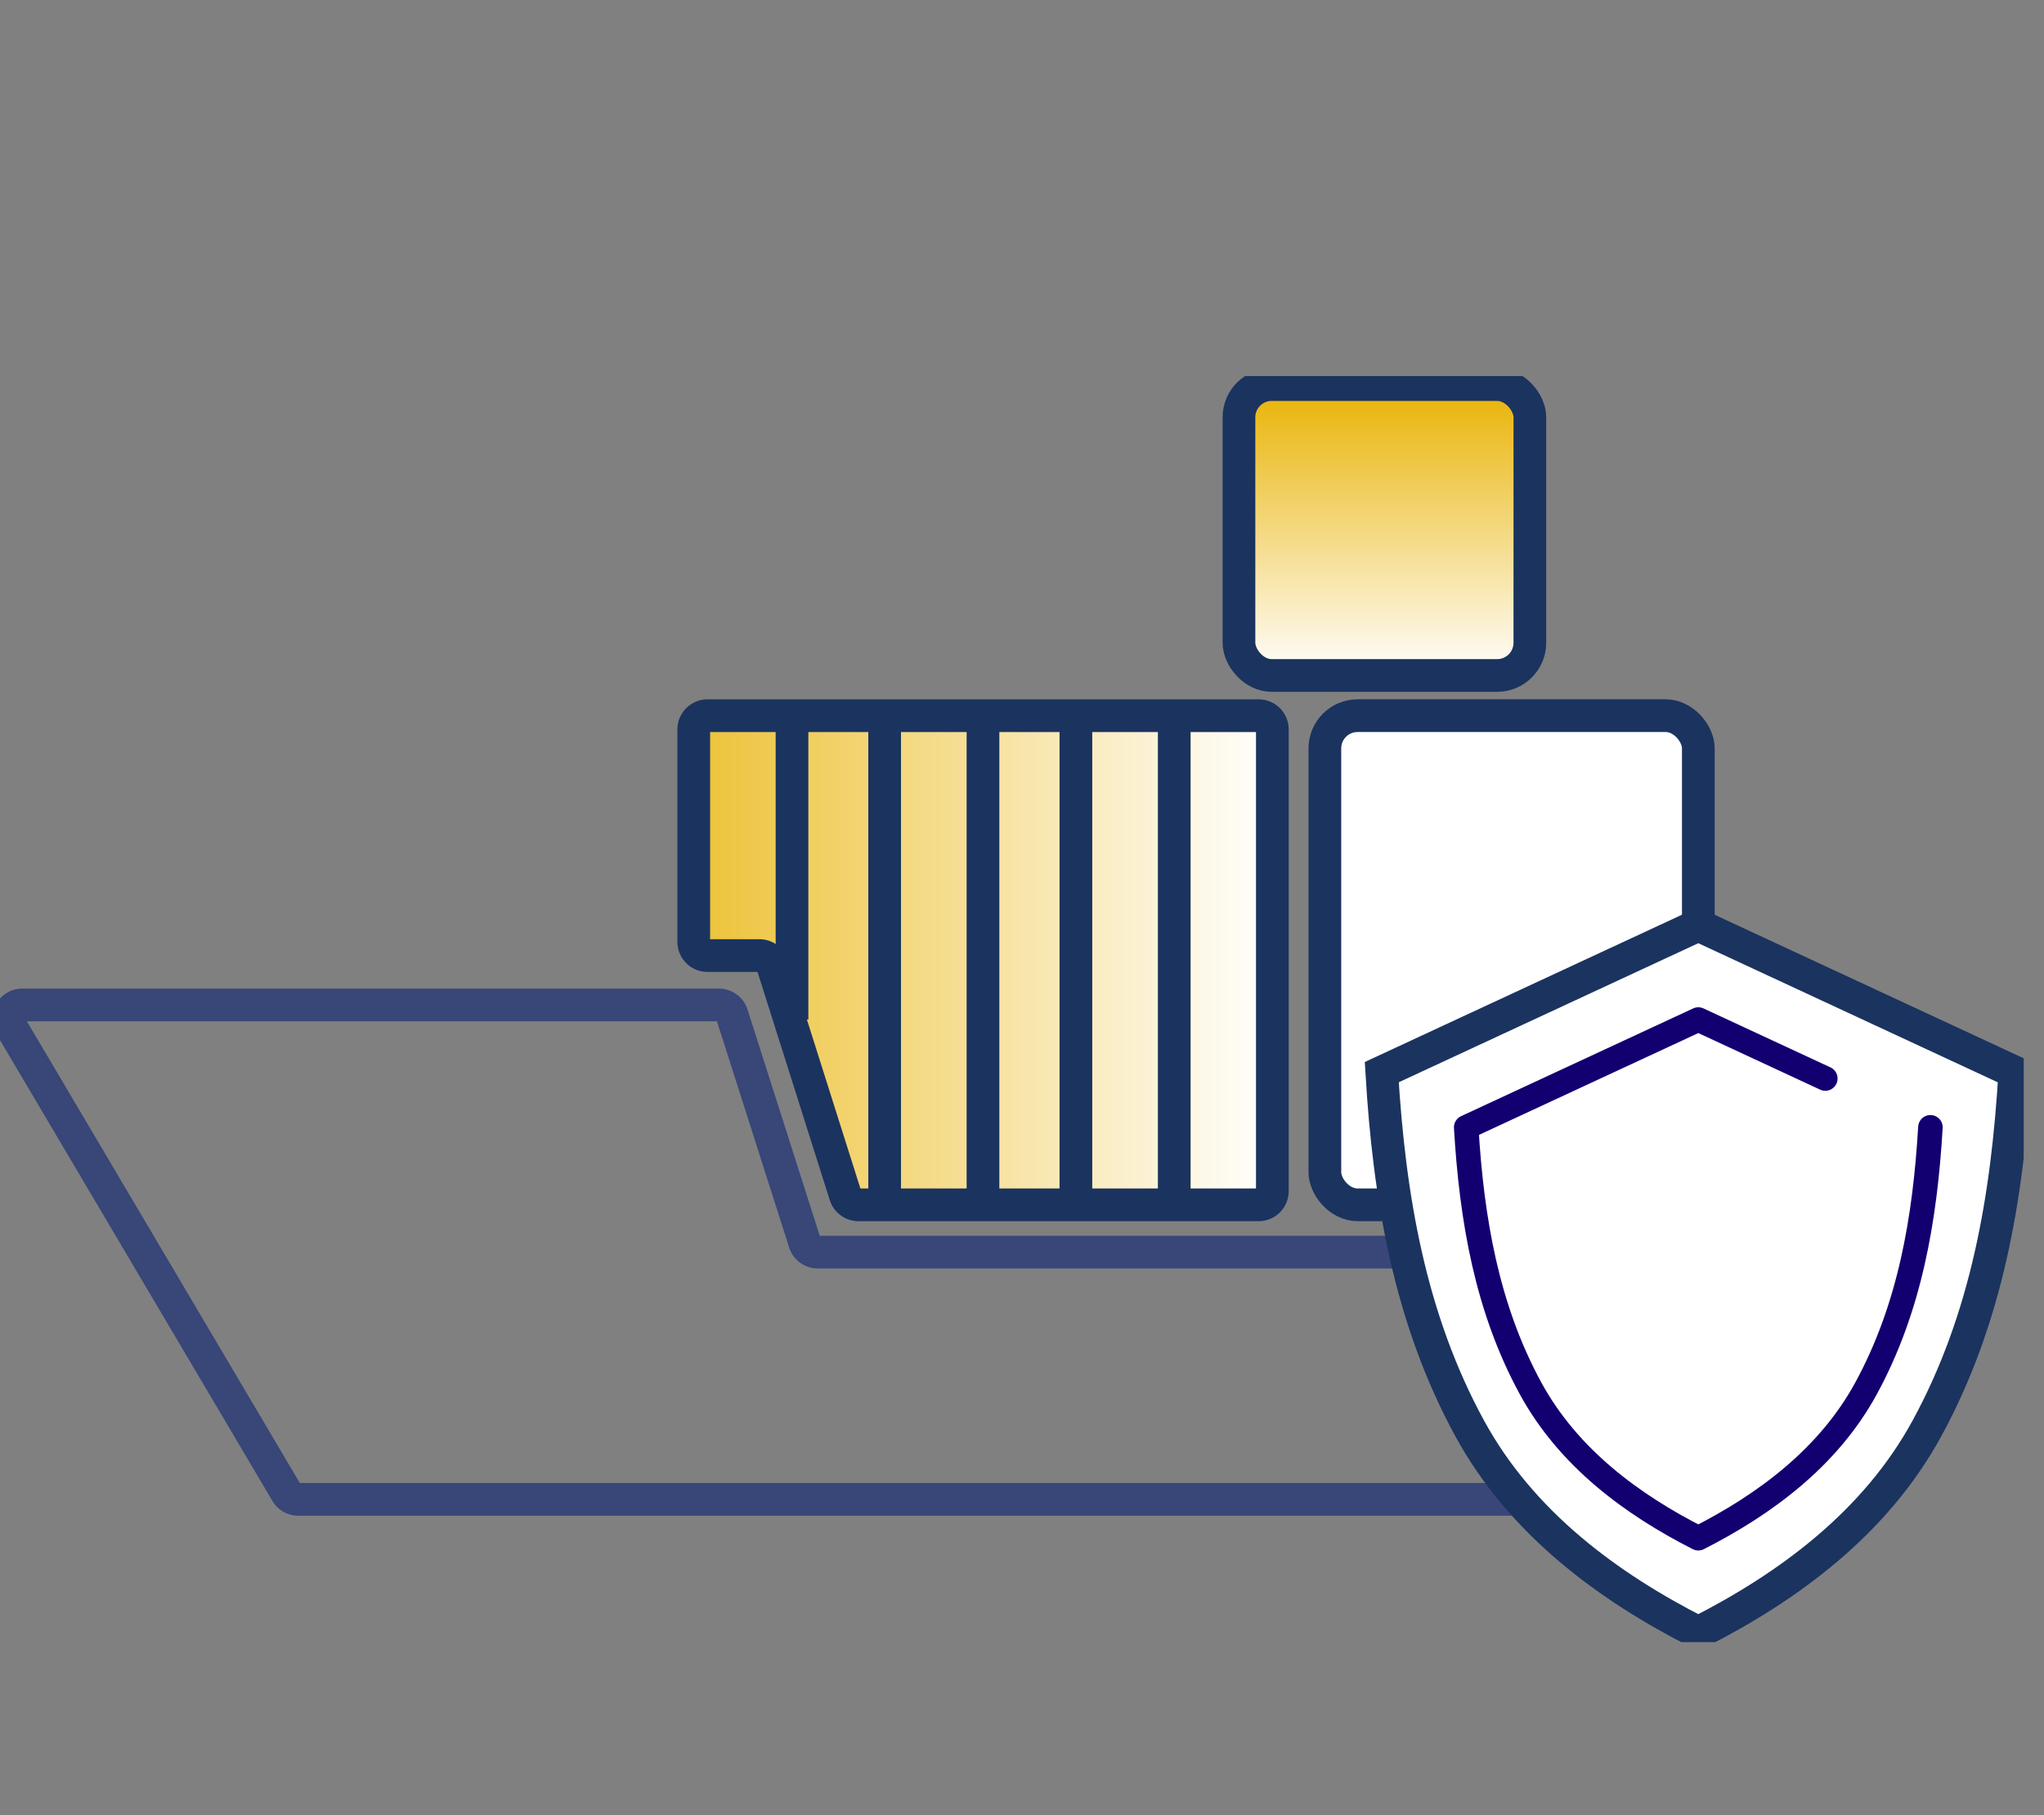
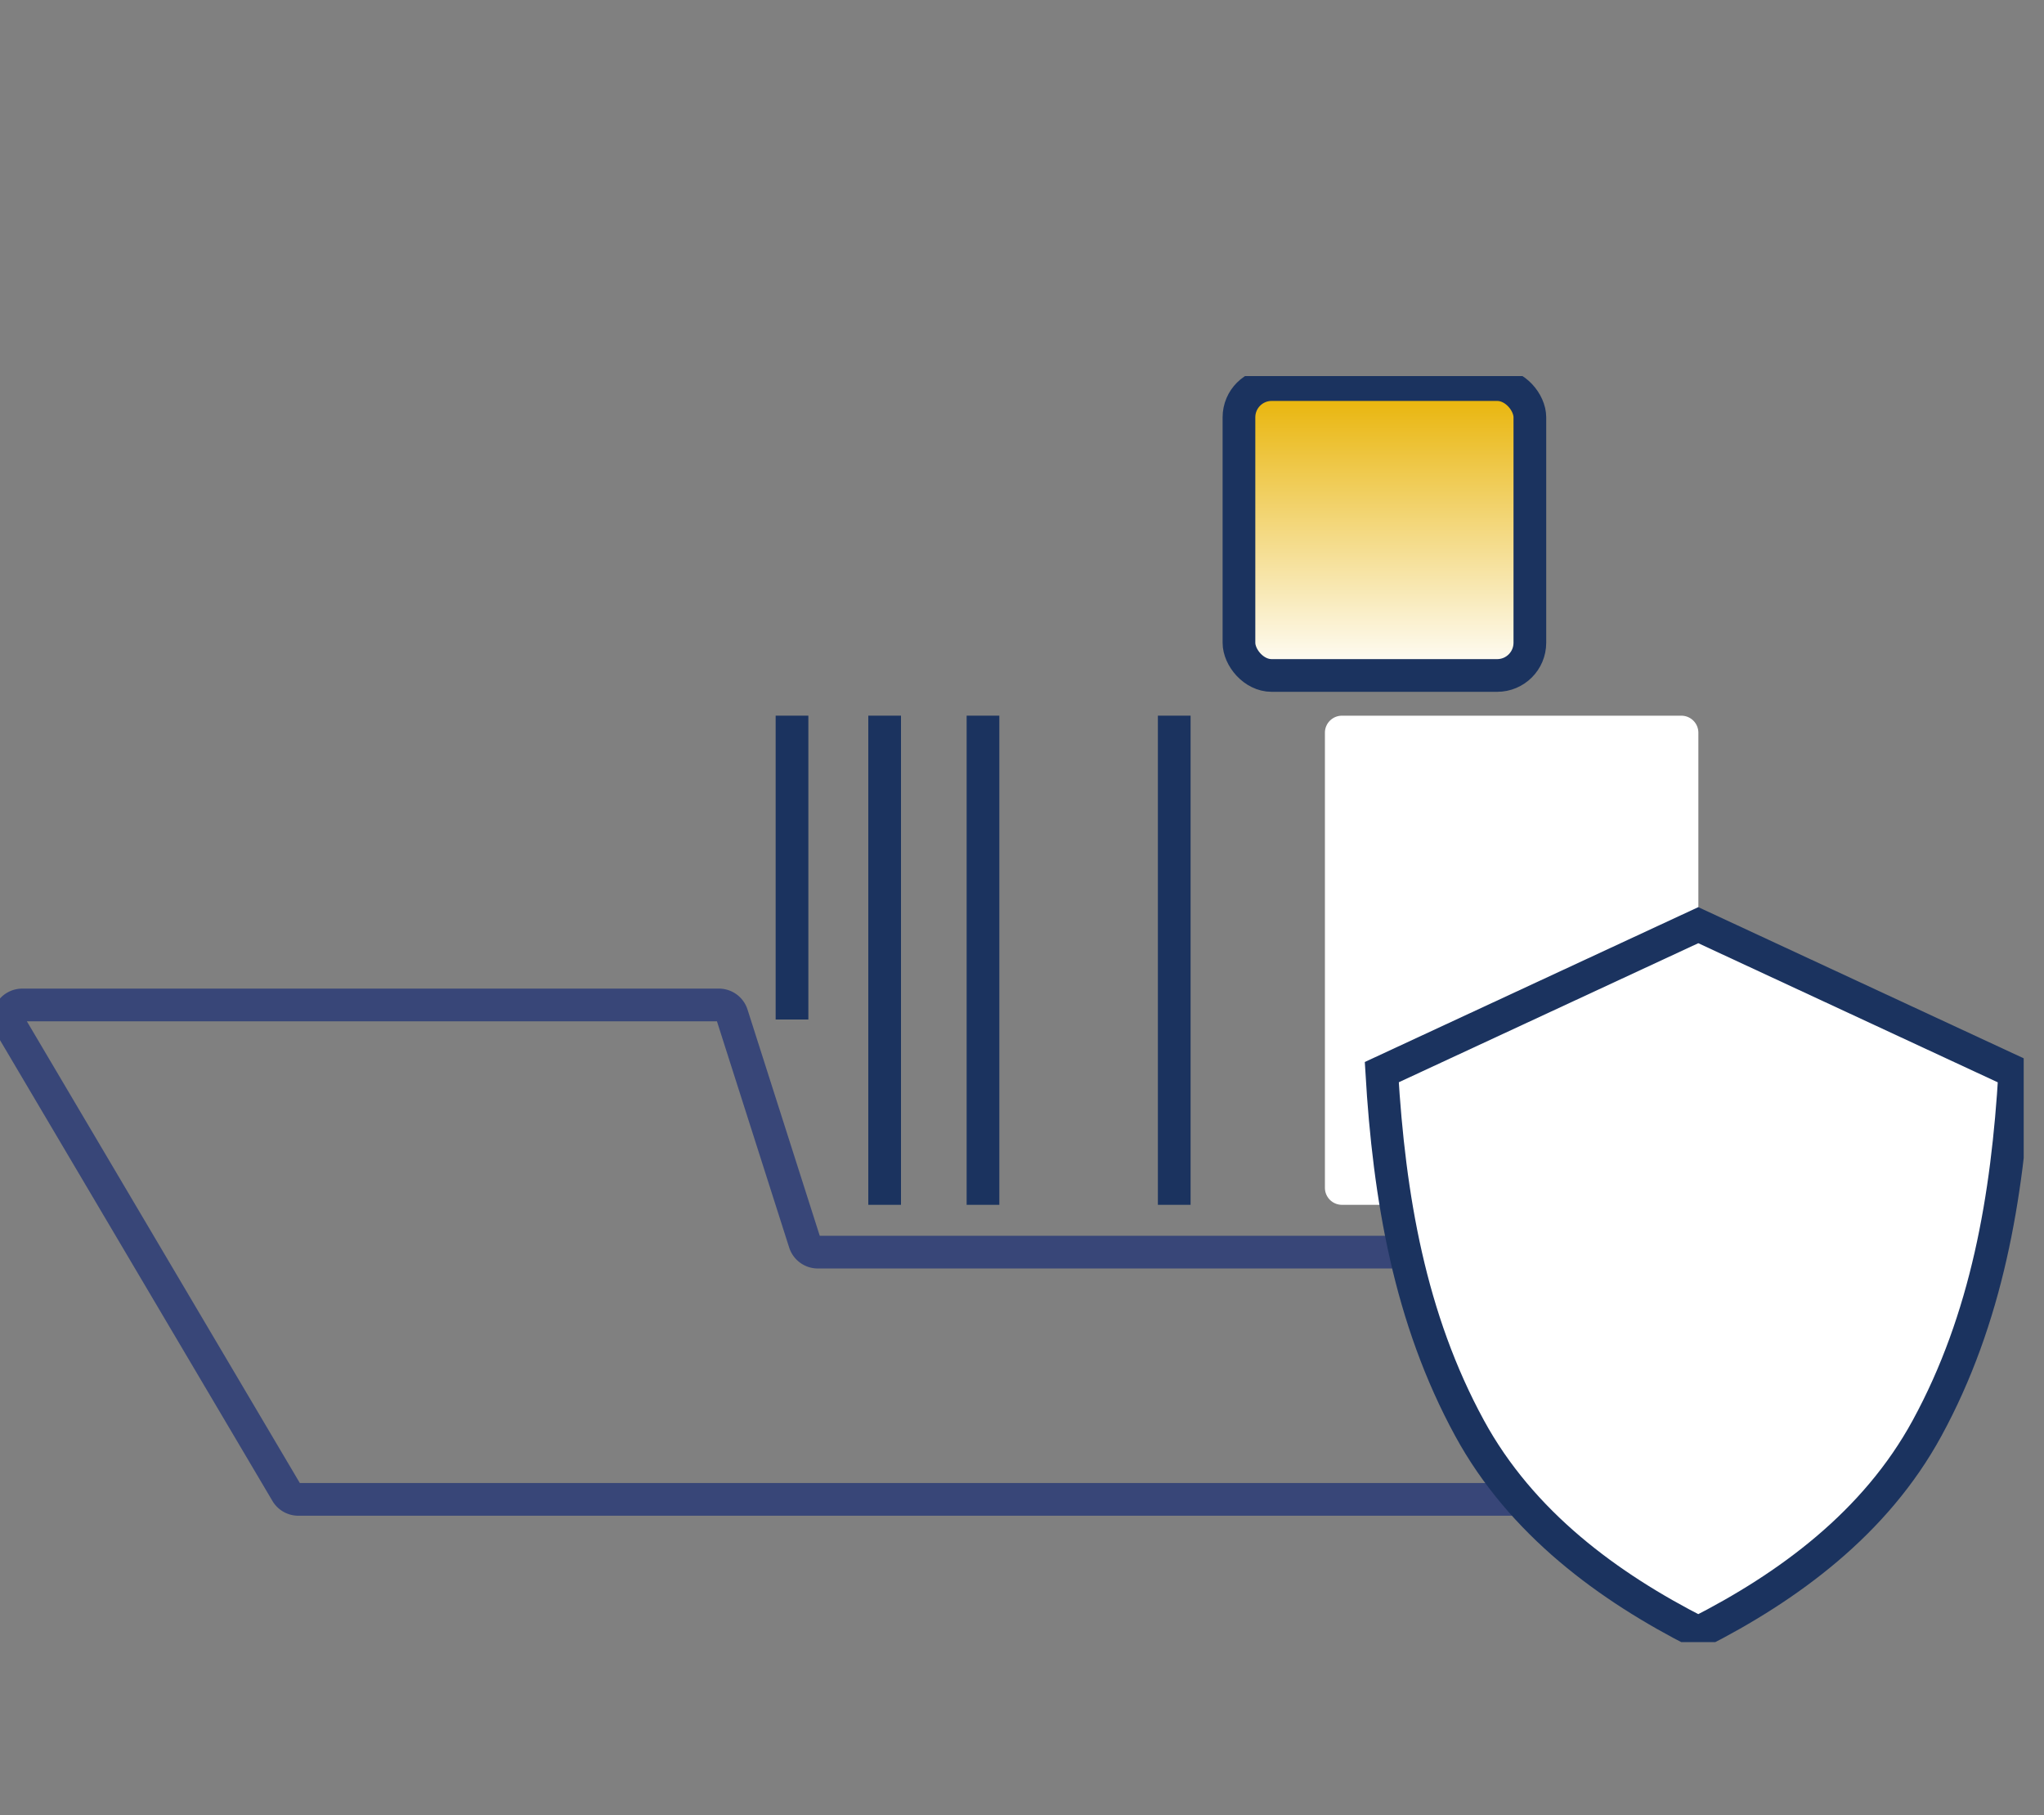
<svg xmlns="http://www.w3.org/2000/svg" xmlns:xlink="http://www.w3.org/1999/xlink" width="125" height="111" viewBox="0 0 125 111">
  <rect x="0" y="0" width="125" height="111" fill="#808080" stroke="none" />
  <defs>
    <linearGradient id="linear-gradient" x1="-0.277" y1="0.5" x2="1" y2="0.5" gradientUnits="objectBoundingBox">
      <stop offset="0" stop-color="#e8b201" />
      <stop offset="1" stop-color="#fff" />
    </linearGradient>
    <linearGradient id="linear-gradient-2" x1="0.5" y1="0" x2="0.5" y2="1" xlink:href="#linear-gradient" />
    <clipPath id="clip-path">
      <rect id="Rectangle_4423" data-name="Rectangle 4423" width="123.758" height="77.427" fill="none" />
    </clipPath>
    <clipPath id="clip-path-2">
      <path id="Path_56787" data-name="Path 56787" d="M82.339,39.9a.84.84,0,0,0-.84.84V53.73a.84.84,0,0,0,.84.84h3.178a.84.84,0,0,1,.791.559L90.78,69.254a.84.84,0,0,0,.792.559h24.471a.84.84,0,0,0,.84-.84V40.738a.84.84,0,0,0-.84-.84Z" transform="translate(-81.499 -39.898)" fill="url(#linear-gradient)" />
    </clipPath>
    <clipPath id="clip-path-3">
      <rect id="Rectangle_4426" data-name="Rectangle 4426" width="125" height="111" transform="translate(0 -23)" fill="none" />
    </clipPath>
    <clipPath id="clip-path-4">
      <rect id="Rectangle_4428" data-name="Rectangle 4428" width="17.79" height="17.79" rx="2" fill="url(#linear-gradient-2)" />
    </clipPath>
    <clipPath id="clip-path-6">
      <path id="Path_56790" data-name="Path 56790" d="M162.346,73.506c.451,7.655,1.713,15.069,5.369,21.775,3.163,5.8,8.491,9.7,13.987,12.5,5.5-2.795,10.826-6.694,13.988-12.5,3.655-6.706,4.917-14.12,5.368-21.775L181.7,64.514l-19.356,8.992" transform="translate(-162.346 -64.514)" fill="none" />
    </clipPath>
    <linearGradient id="linear-gradient-5" x1="-2.183" y1="1.013" x2="-2.169" y2="1.013" gradientUnits="objectBoundingBox">
      <stop offset="0" stop-color="#cbb000" />
      <stop offset="1" stop-color="#fff" />
    </linearGradient>
  </defs>
  <g id="Group_10583" data-name="Group 10583" transform="translate(0 23)">
    <g id="Group_10570" data-name="Group 10570">
      <g id="Group_10569" data-name="Group 10569" clip-path="url(#clip-path)">
        <path id="Path_56786" data-name="Path 56786" d="M44.441,73.887H1.841a.84.84,0,0,0-.723,1.267L18,103.711a.84.84,0,0,0,.723.413h91.166a.84.84,0,0,0,.715-.4l8.292-13.439a.84.84,0,0,0-.715-1.281H50.493a.84.84,0,0,1-.8-.585L45.241,74.472A.84.84,0,0,0,44.441,73.887Z" transform="translate(-0.479 -35.427)" fill="none" stroke="#384678" stroke-linecap="round" stroke-linejoin="round" stroke-width="2" />
      </g>
    </g>
    <g id="Group_10572" data-name="Group 10572" transform="translate(42.422 20.768)">
      <g id="Group_10571" data-name="Group 10571" clip-path="url(#clip-path-2)">
-         <rect id="Rectangle_4424" data-name="Rectangle 4424" width="35.384" height="29.915" transform="translate(0 0)" fill="url(#linear-gradient)" />
-       </g>
+         </g>
    </g>
    <g id="Group_10574" data-name="Group 10574">
      <g id="Group_10573" data-name="Group 10573" clip-path="url(#clip-path-3)">
-         <path id="Path_56788" data-name="Path 56788" d="M116.043,39.9h-33.7a.84.84,0,0,0-.84.84V53.73a.84.84,0,0,0,.84.84h3.177a.841.841,0,0,1,.792.559l4.473,14.126a.84.84,0,0,0,.792.559h24.47a.84.84,0,0,0,.84-.84V40.738A.84.84,0,0,0,116.043,39.9Z" transform="translate(-39.077 -19.13)" fill="none" stroke="#1b335f" stroke-width="2" />
        <path id="Path_56789" data-name="Path 56789" d="M177.453,69.813H156.7a1.041,1.041,0,0,1-1.041-1.041V40.939A1.041,1.041,0,0,1,156.7,39.9h20.756a1.041,1.041,0,0,1,1.041,1.041V68.772a1.041,1.041,0,0,1-1.041,1.041" transform="translate(-74.634 -19.13)" fill="#fff" />
-         <rect id="Rectangle_4425" data-name="Rectangle 4425" width="22.838" height="29.915" rx="2" transform="translate(81.022 20.768)" fill="none" stroke="#1b335f" stroke-width="2" />
      </g>
    </g>
    <g id="Group_10576" data-name="Group 10576" transform="translate(75.768 0.521)">
      <g id="Group_10575" data-name="Group 10575" clip-path="url(#clip-path-4)">
        <rect id="Rectangle_4427" data-name="Rectangle 4427" width="17.79" height="17.79" transform="translate(0 0)" fill="url(#linear-gradient-2)" />
      </g>
    </g>
    <g id="Group_10578" data-name="Group 10578">
      <g id="Group_10577" data-name="Group 10577" clip-path="url(#clip-path)">
        <rect id="Rectangle_4429" data-name="Rectangle 4429" width="17.79" height="17.79" rx="2" transform="translate(75.768 0.52)" fill="none" stroke="#1b335f" stroke-width="2" />
      </g>
    </g>
    <g id="Group_10580" data-name="Group 10580" transform="translate(84.504 33.581)">
      <g id="Group_10579" data-name="Group 10579" clip-path="url(#clip-path-6)">
        <rect id="Rectangle_4431" data-name="Rectangle 4431" width="38.713" height="43.263" fill="url(#linear-gradient-5)" />
      </g>
    </g>
    <g id="Group_10582" data-name="Group 10582">
      <g id="Group_10581" data-name="Group 10581" clip-path="url(#clip-path)">
        <path id="Path_56791" data-name="Path 56791" d="M181.7,107.776c-5.5-2.794-10.825-6.693-13.987-12.5-3.656-6.705-4.917-14.119-5.369-21.774L181.7,64.514l19.357,8.992c-.451,7.655-1.714,15.069-5.369,21.774C192.528,101.083,187.2,104.982,181.7,107.776Z" transform="translate(-77.842 -30.933)" stroke="#1b335f" stroke-width="2" fill="url(#linear-gradient-2)" />
        <path id="Path_56792" data-name="Path 56792" d="M200.651,82.191c-.331,5.614-1.257,11.05-3.937,15.967-2.319,4.254-6.228,7.113-10.258,9.163-4.03-2.049-7.937-4.909-10.257-9.163-2.68-4.917-3.606-10.354-3.937-15.967L186.457,75.6l7.766,3.607" transform="translate(-82.597 -36.248)" fill="#fff" />
-         <path id="Path_56793" data-name="Path 56793" d="M200.651,82.191c-.331,5.614-1.257,11.05-3.937,15.967-2.319,4.254-6.228,7.113-10.258,9.163-4.03-2.049-7.937-4.909-10.257-9.163-2.68-4.917-3.606-10.354-3.937-15.967L186.457,75.6l7.766,3.607" transform="translate(-82.597 -36.248)" fill="none" stroke="#120071" stroke-linecap="round" stroke-linejoin="round" stroke-width="1.5" />
        <line id="Line_614" data-name="Line 614" y2="29.915" transform="translate(71.81 20.768)" fill="none" stroke="#1b335f" stroke-width="2" />
-         <line id="Line_615" data-name="Line 615" y2="29.915" transform="translate(65.796 20.768)" fill="none" stroke="#1b335f" stroke-width="2" />
        <line id="Line_616" data-name="Line 616" y2="29.915" transform="translate(60.114 20.768)" fill="none" stroke="#1b335f" stroke-width="2" />
        <line id="Line_617" data-name="Line 617" y2="29.915" transform="translate(54.1 20.768)" fill="none" stroke="#1b335f" stroke-width="2" />
        <line id="Line_618" data-name="Line 618" y2="18.582" transform="translate(48.435 20.768)" fill="none" stroke="#1b335f" stroke-width="2" />
      </g>
    </g>
  </g>
</svg>